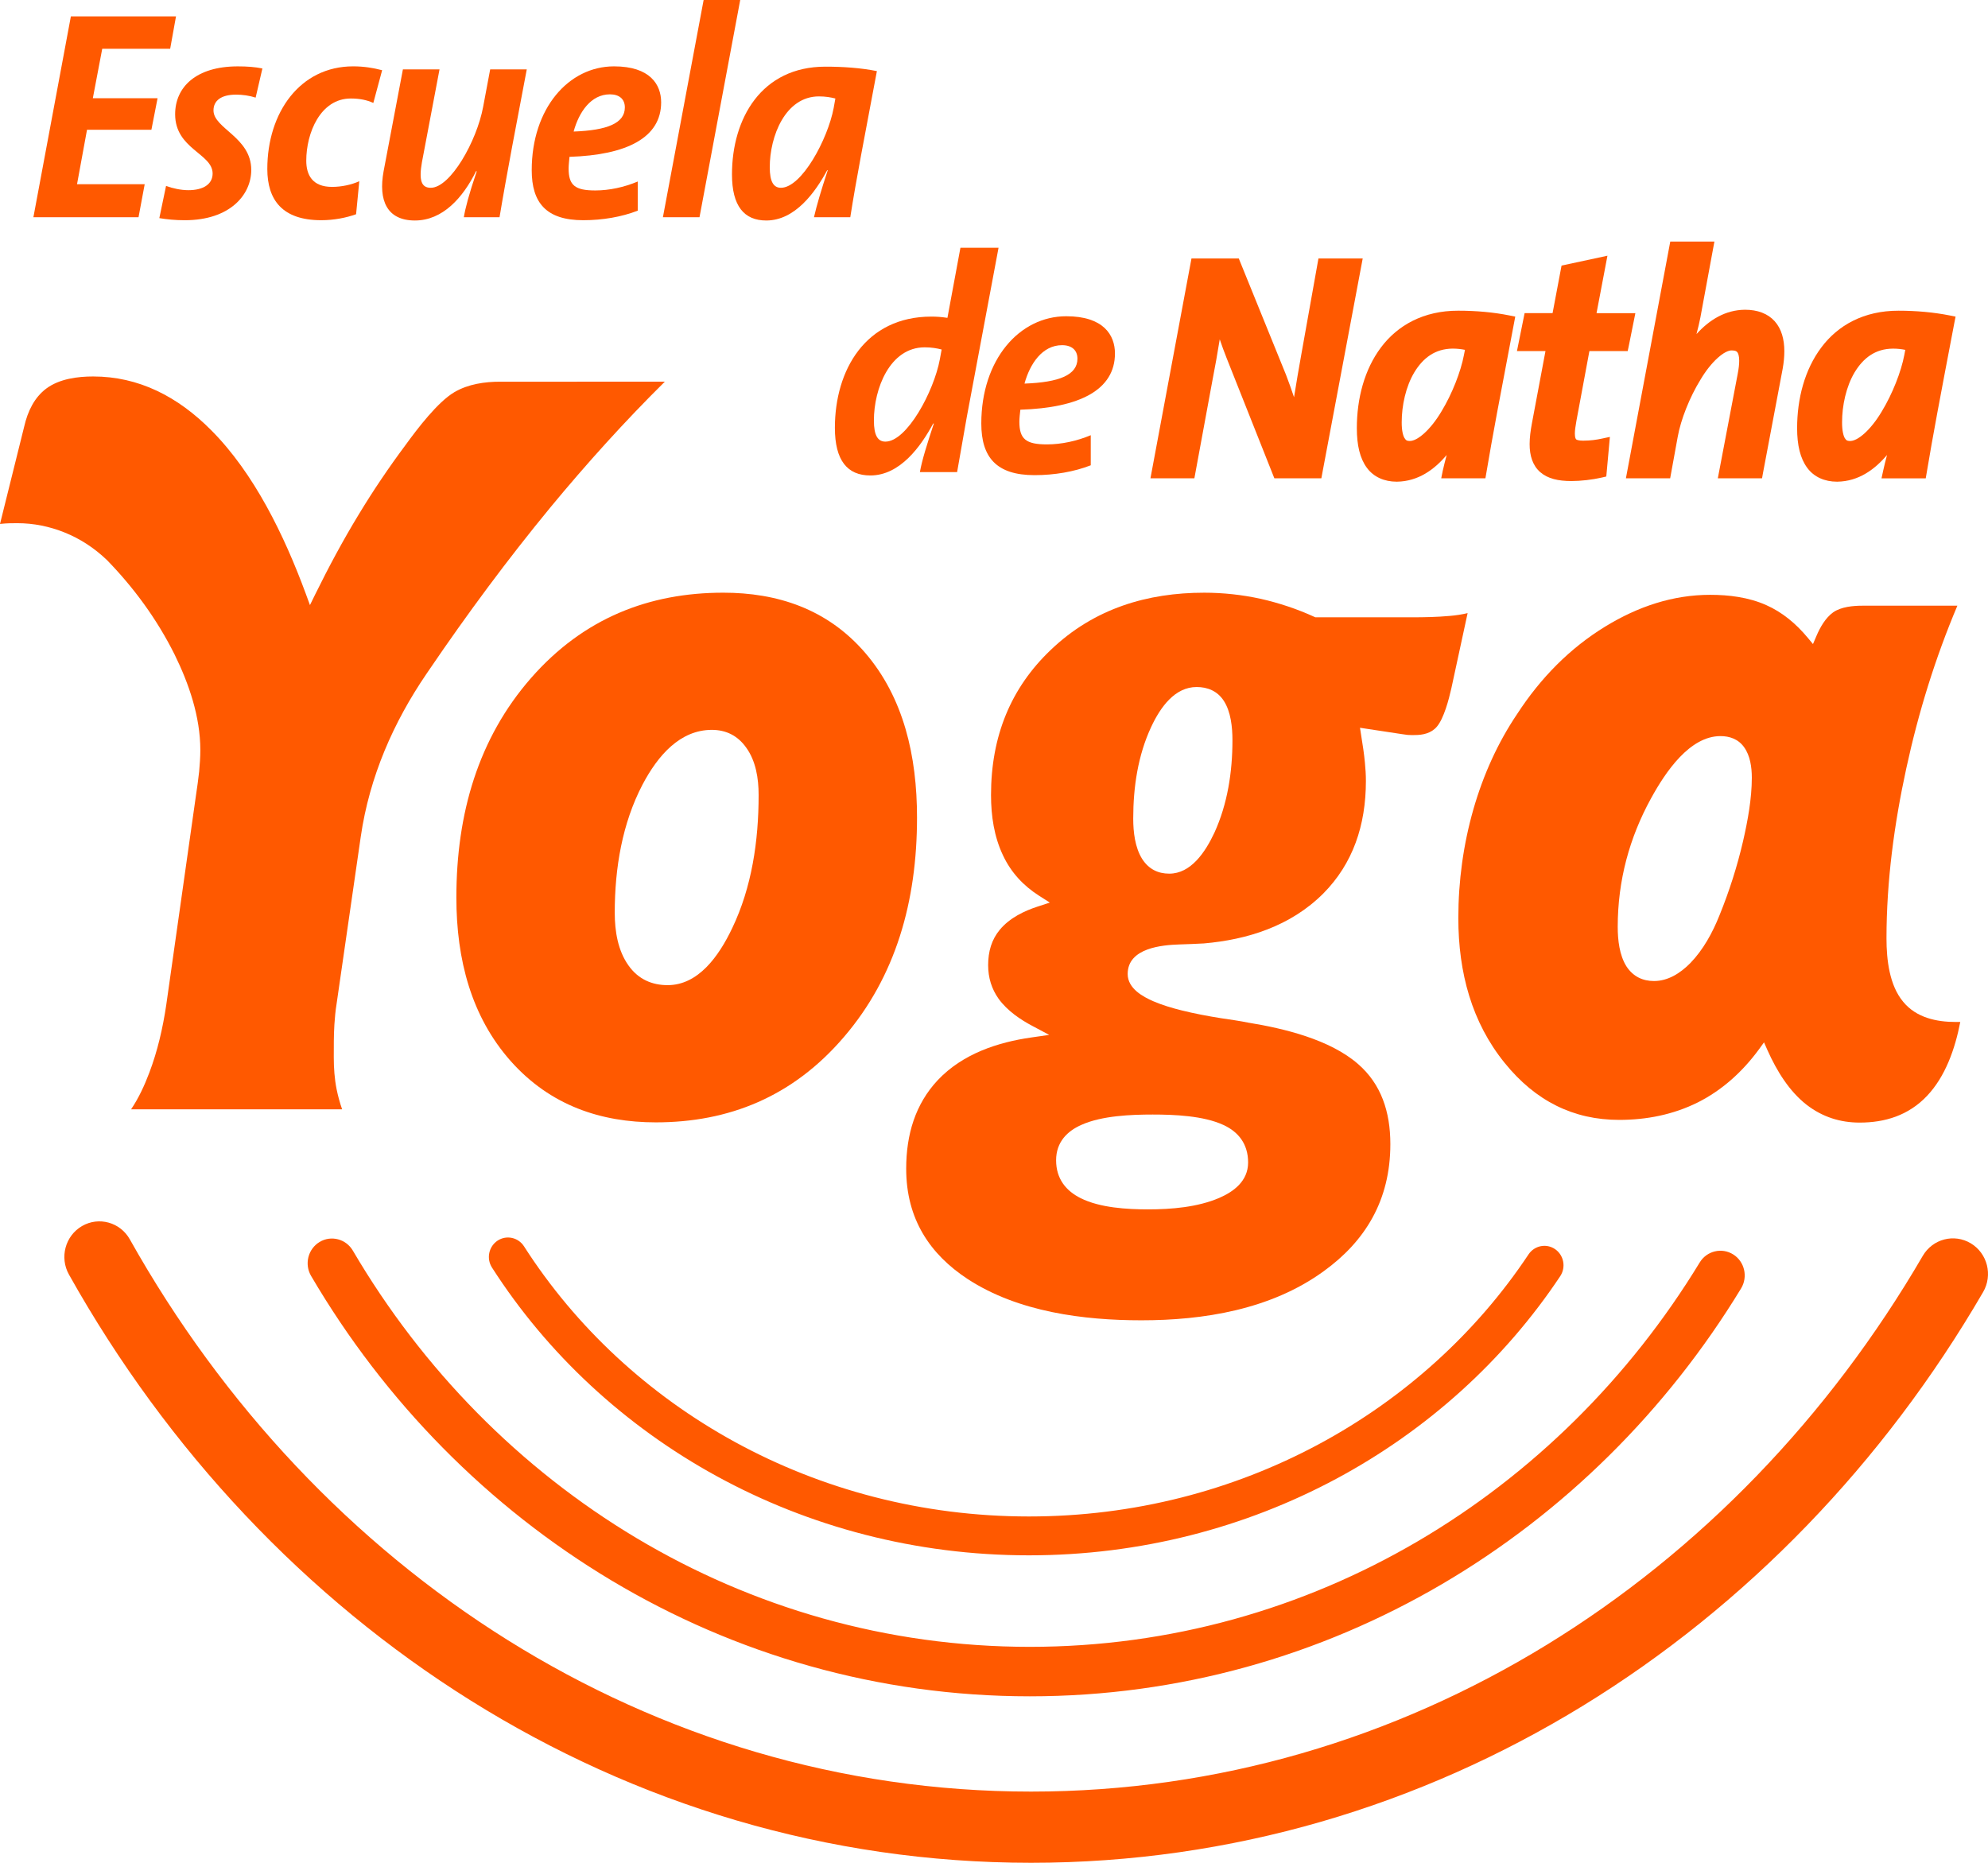
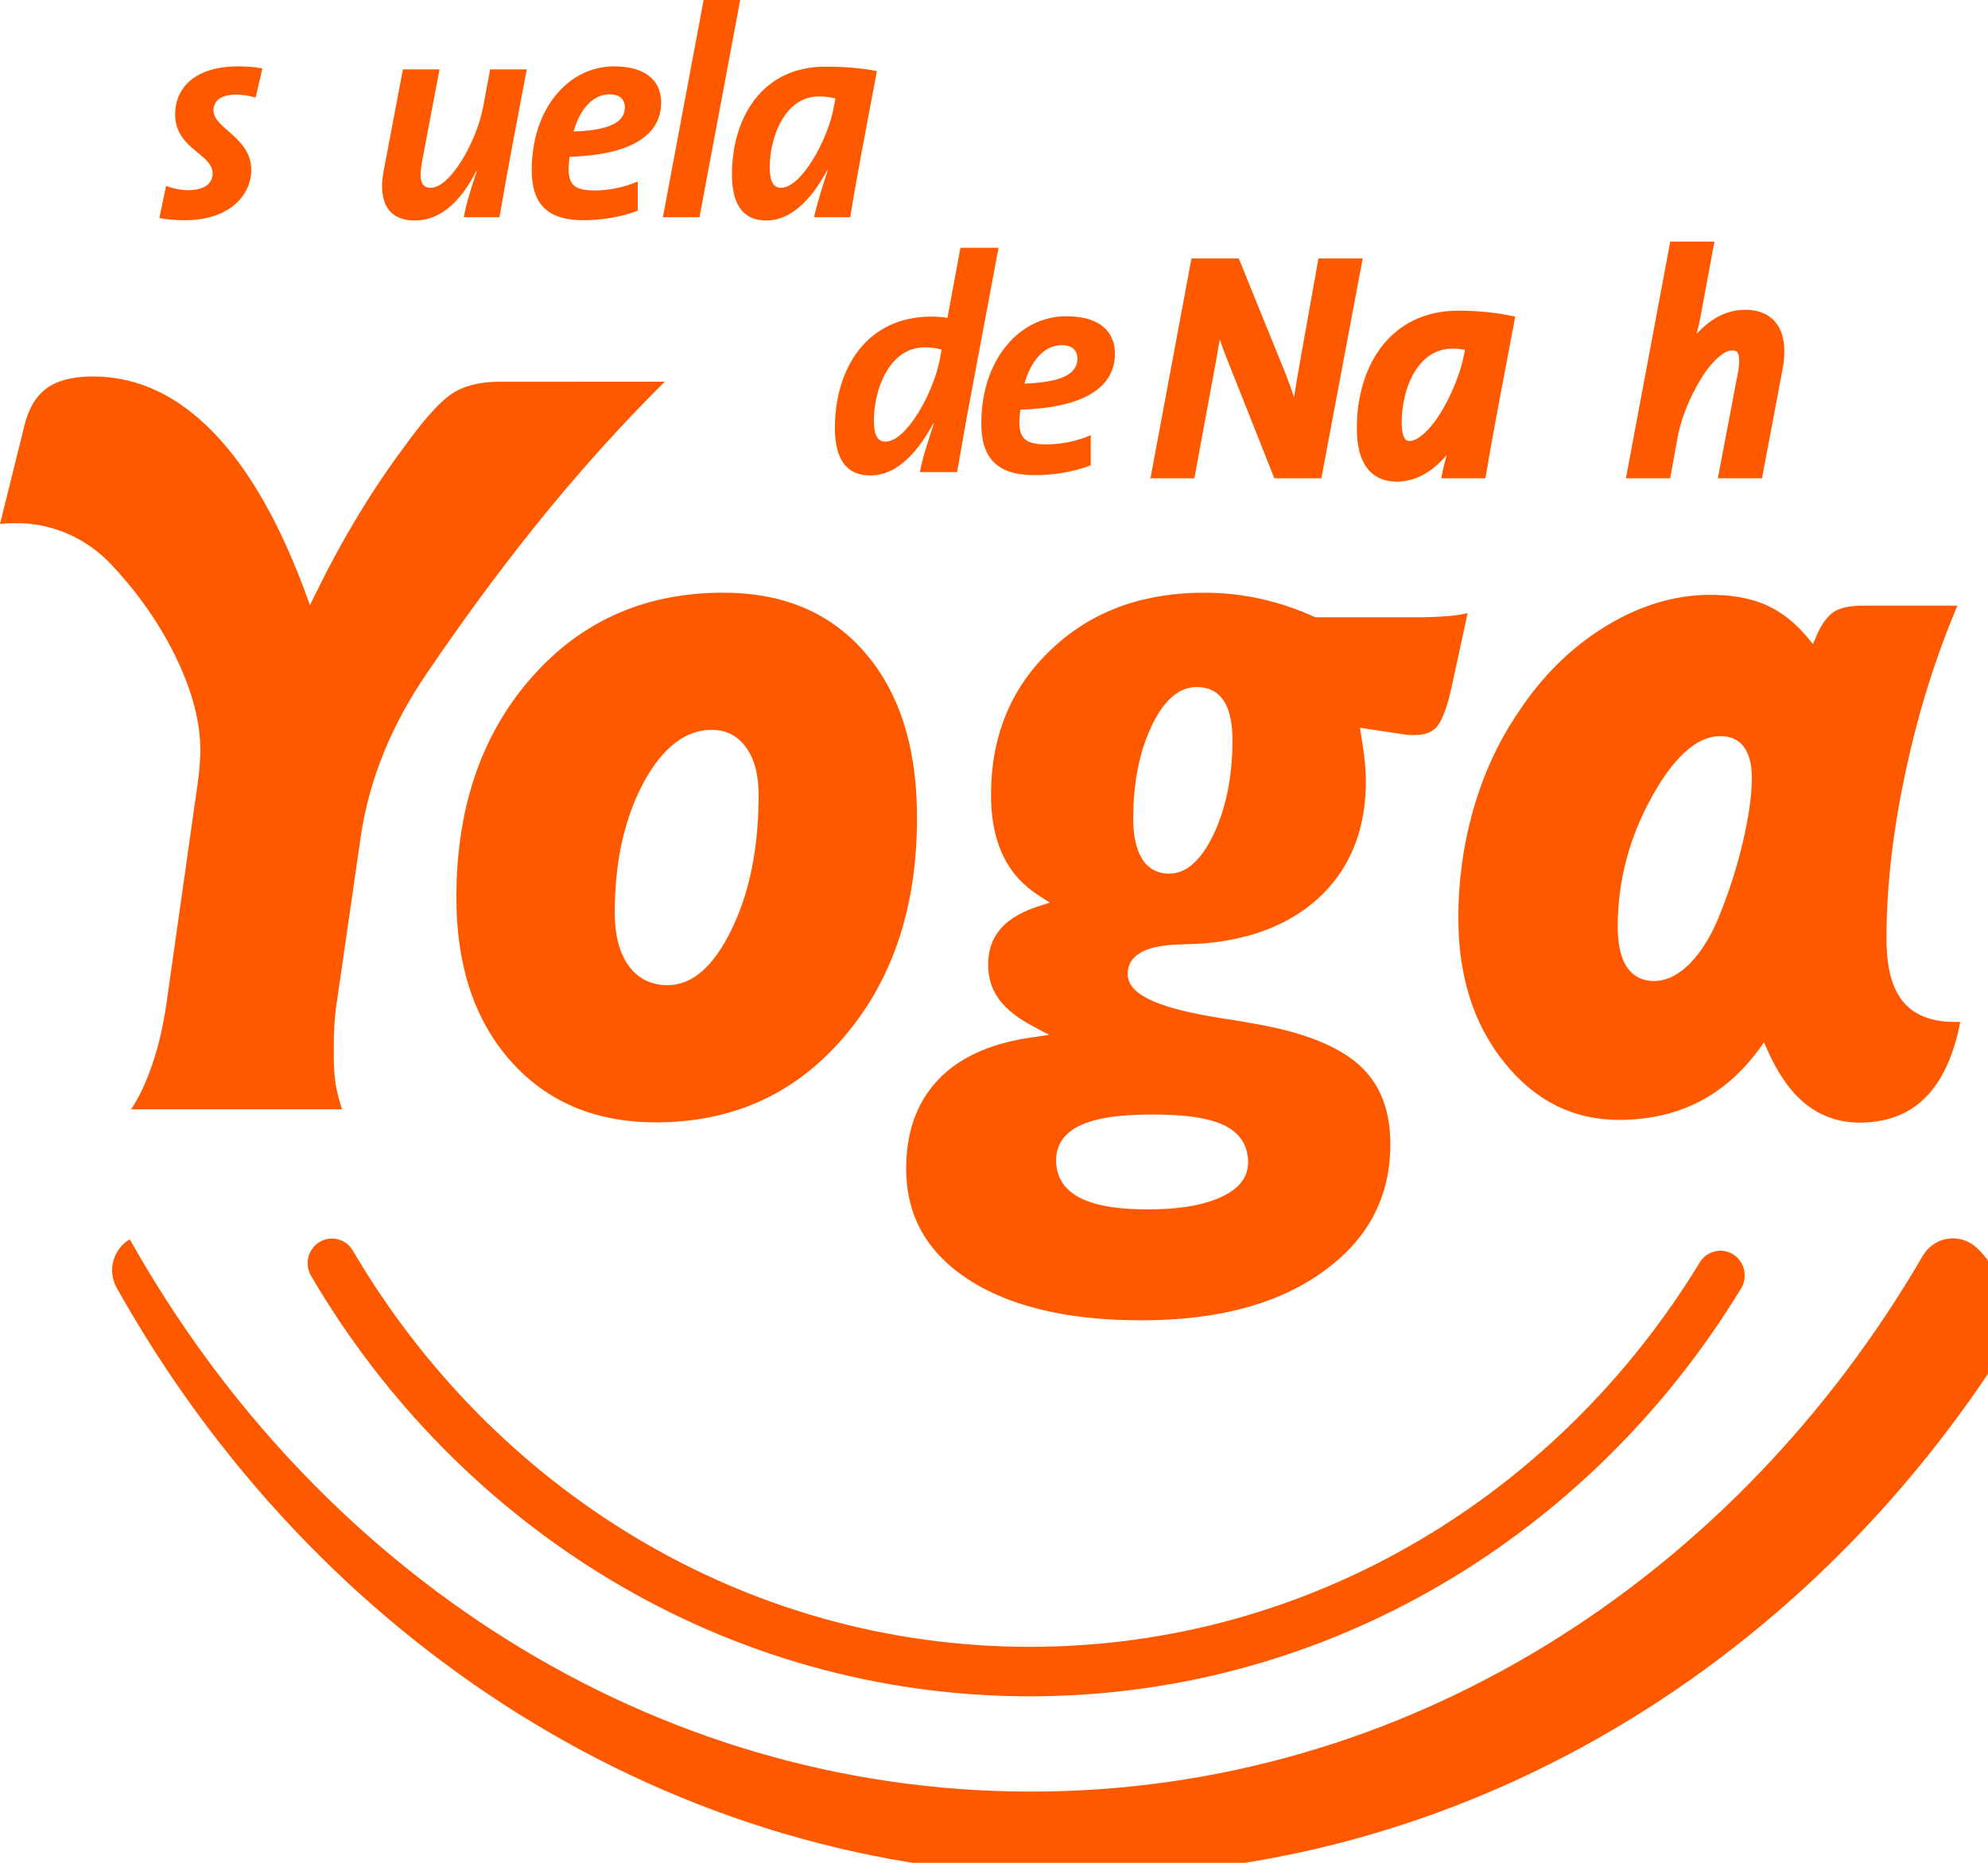
<svg xmlns="http://www.w3.org/2000/svg" version="1.1" id="Capa_1" x="0px" y="0px" width="139.745px" height="130.954px" viewBox="0 0 139.745 130.954" enable-background="new 0 0 139.745 130.954" xml:space="preserve">
  <g>
    <path fill="#FF5900" d="M7.483,39.339l0.008,0.005l0.008,0.008c1.884,1.933,3.525,4.154,4.78,6.672   c0.992,2.024,1.803,4.348,1.803,6.701c0,0.512-0.039,1.025-0.084,1.537l-0.002,0.007c-0.056,0.541-0.138,1.077-0.215,1.61   l-2.093,14.758c-0.241,1.632-0.615,3.254-1.192,4.773c-0.337,0.895-0.753,1.794-1.282,2.576h14.836   c-0.162-0.461-0.29-0.932-0.389-1.415c-0.146-0.739-0.198-1.494-0.198-2.246c0-0.764-0.005-1.555,0.044-2.316   c0.033-0.48,0.075-0.963,0.153-1.436l1.697-11.738c0.615-4.25,2.308-8.065,4.606-11.441l0.206-0.301   c2.686-3.952,5.519-7.778,8.521-11.423c2.554-3.091,5.23-6.054,8.043-8.837H35.166c-1.081,0-2.244,0.162-3.219,0.732   c-1.173,0.686-2.604,2.568-3.438,3.717c-1.168,1.566-2.271,3.196-3.295,4.89c-1.102,1.809-2.112,3.697-3.059,5.618l-0.367,0.748   l-0.29-0.791c-1.529-4.146-3.641-8.469-6.627-11.478c-2.377-2.406-5.134-3.803-8.322-3.803c-1.079,0-2.366,0.159-3.295,0.849   C2.42,27.939,1.95,28.901,1.7,29.99L0,36.833c0.041-0.006,0.083-0.009,0.125-0.012c0.355-0.038,0.728-0.041,1.084-0.041   c1.153,0,2.275,0.225,3.36,0.665C5.637,37.878,6.613,38.514,7.483,39.339z" />
    <path fill="#FF5900" d="M50.842,41.666c-5.198,0-9.813,1.774-13.517,6.004c-3.692,4.226-5.245,9.497-5.245,15.429   c0,4.372,1.058,8.378,3.817,11.492c2.787,3.135,6.353,4.311,10.206,4.311c5.117,0,9.623-1.793,13.22-6.001   c3.644-4.247,5.138-9.533,5.138-15.43c0-4.324-0.938-8.427-3.641-11.573C58.138,42.781,54.602,41.666,50.842,41.666z    M51.471,65.247c-0.941,1.98-2.389,4.009-4.54,4.009c-1.087,0-2.058-0.402-2.753-1.386c-0.741-1.042-0.965-2.394-0.965-3.705   c0-3.147,0.528-6.281,1.953-9.008c1.087-2.061,2.646-3.847,4.874-3.847c0.974,0,1.811,0.388,2.423,1.261   c0.666,0.93,0.864,2.143,0.864,3.317C53.328,59.122,52.845,62.382,51.471,65.247z" />
    <path fill="#FF5900" d="M65.913,75.941c-1.56,1.669-2.213,3.795-2.213,6.221c0,3.551,1.684,6.02,4.314,7.749   c3.563,2.331,8.187,2.906,12.222,2.906c4.329,0,9.083-0.739,12.811-3.45c2.895-2.09,4.687-4.956,4.687-8.937   c0-2.283-0.653-4.22-2.258-5.619c-1.987-1.742-5.246-2.512-7.669-2.909h-0.009c-0.653-0.134-1.323-0.226-1.978-0.324   c-0.923-0.147-1.846-0.321-2.757-0.547c-0.673-0.168-1.359-0.37-1.996-0.645c-0.706-0.308-1.798-0.886-1.798-1.914   c0-1.85,2.465-2.036,3.602-2.076c0.583-0.02,1.17-0.039,1.756-0.073c3.012-0.261,6.079-1.192,8.4-3.517   c2.071-2.093,2.988-4.779,2.988-7.909c0-0.425-0.027-0.851-0.069-1.277c-0.057-0.628-0.157-1.265-0.258-1.888L95.6,51.162   l2.971,0.451c0.126,0.012,0.249,0.04,0.376,0.052c0.171,0.015,0.349,0.009,0.514,0.009c0.547,0,1.148-0.121,1.542-0.588   c0.499-0.585,0.845-1.927,1.019-2.697l1.143-5.286c-0.415,0.098-0.833,0.161-1.257,0.196c-0.887,0.081-1.789,0.098-2.676,0.098   h-6.768l-0.069-0.03c-1.221-0.559-2.483-0.976-3.779-1.271c-1.305-0.284-2.637-0.429-3.966-0.429   c-3.965,0-7.736,1.089-10.811,4.044c-2.778,2.655-4.176,6.036-4.176,10.178c0,1.47,0.219,2.93,0.839,4.237   c0.577,1.233,1.461,2.154,2.522,2.833l0.773,0.493l-0.851,0.278c-0.944,0.307-1.975,0.798-2.664,1.63   c-0.577,0.692-0.821,1.533-0.821,2.487c0,0.894,0.247,1.676,0.737,2.37c0.613,0.843,1.533,1.466,2.396,1.919l1.16,0.617   l-1.269,0.183C70.155,73.271,67.672,74.071,65.913,75.941z M80.919,51.109c0.659-1.415,1.675-2.811,3.196-2.811   c0.752,0,1.452,0.263,1.912,0.972c0.493,0.759,0.607,1.847,0.607,2.765c0,2.249-0.349,4.487-1.266,6.499   c-0.65,1.39-1.663,2.884-3.175,2.884c-0.791,0-1.452-0.316-1.918-1.054c-0.49-0.798-0.616-1.867-0.616-2.817   C79.659,55.316,79.996,53.09,80.919,51.109z M76.036,79.07c1.428-0.636,3.476-0.718,4.994-0.718c1.507,0,3.566,0.082,4.97,0.733   c1.037,0.477,1.735,1.32,1.735,2.637c0,1.332-1.055,2.069-2.026,2.49c-1.527,0.657-3.379,0.807-5.003,0.807   c-1.47,0-3.379-0.107-4.741-0.788c-1.013-0.504-1.726-1.347-1.726-2.661C74.238,80.274,75.038,79.504,76.036,79.07z" />
    <path fill="#FF5900" d="M137.592,42.581h-6.675c-0.646,0-1.491,0.073-2.053,0.464c-0.538,0.385-0.92,1.048-1.188,1.685   l-0.234,0.548l-0.367-0.443c-0.83-0.999-1.792-1.797-2.919-2.296c-1.239-0.553-2.625-0.723-3.939-0.723   c-2.625,0-5.084,0.824-7.384,2.234c-2.465,1.511-4.516,3.578-6.184,6.14c-1.362,2.021-2.378,4.272-3.076,6.695   c-0.709,2.481-1.061,5.049-1.061,7.656c0,3.844,0.953,7.337,3.254,10.178c2.17,2.689,4.849,4.009,8.049,4.009   c1.903,0,3.785-0.358,5.544-1.235c1.681-0.849,3.106-2.12,4.287-3.727L124,73.277l0.252,0.571c0.656,1.464,1.53,2.869,2.733,3.811   c1.128,0.874,2.384,1.259,3.74,1.259c1.762,0,3.428-0.495,4.738-1.882c1.278-1.351,1.963-3.279,2.333-5.192h-0.337   c-1.308,0-2.757-0.29-3.68-1.424c-0.959-1.144-1.17-2.936-1.17-4.446c0-4.024,0.544-8.06,1.392-11.958   C134.856,50.072,136.044,46.24,137.592,42.581z M122.53,59.122c-0.415,1.792-0.974,3.537-1.657,5.217   c-0.496,1.247-1.158,2.443-2.054,3.367c-0.718,0.727-1.576,1.26-2.553,1.26c-0.782,0-1.467-0.306-1.942-1.039   c-0.487-0.784-0.607-1.835-0.607-2.77c0-3.263,0.827-6.275,2.339-9.029c1.031-1.882,2.727-4.38,4.883-4.38   c0.637,0,1.254,0.203,1.666,0.787c0.421,0.587,0.538,1.399,0.538,2.136C123.143,56.14,122.854,57.706,122.53,59.122z" />
-     <polygon fill="#FF5900" points="10.171,12.951 5.415,12.951 6.117,9.122 10.643,9.122 11.076,6.904 6.526,6.904 7.186,3.43    11.962,3.43 12.372,1.152 4.982,1.152 2.348,15.27 9.738,15.27  " />
    <path fill="#FF5900" d="M14.946,12.198c0,0.753-0.658,1.172-1.709,1.172c-0.514,0-1.091-0.127-1.565-0.296l-0.472,2.26   c0.513,0.087,1.112,0.148,1.79,0.148c3.191,0,4.672-1.8,4.672-3.535c0-2.304-2.655-2.907-2.655-4.185   c0-0.668,0.514-1.109,1.583-1.109c0.454,0,0.926,0.064,1.38,0.209l0.475-2.049c-0.514-0.105-1.072-0.147-1.729-0.147   c-2.945,0-4.405,1.465-4.405,3.367C12.312,10.481,14.946,10.794,14.946,12.198z" />
-     <path fill="#FF5900" d="M22.582,15.481c0.884,0,1.747-0.168,2.449-0.42l0.225-2.321c-0.555,0.252-1.257,0.399-1.914,0.399   c-1.401,0-1.813-0.86-1.813-1.843c0-1.945,0.991-4.371,3.13-4.371c0.618,0,1.132,0.104,1.584,0.313l0.619-2.301   c-0.639-0.168-1.3-0.272-2.04-0.272c-3.727,0-6.031,3.242-6.031,7.217C18.793,14.057,19.845,15.481,22.582,15.481z" />
    <path fill="#FF5900" d="M29.167,15.501c1.957,0,3.378-1.609,4.302-3.473l0.041,0.021c-0.555,1.632-0.801,2.594-0.905,3.221h2.51   c0.206-1.254,0.616-3.535,0.884-4.956l1.03-5.437h-2.572l-0.495,2.636c-0.452,2.425-2.304,5.689-3.684,5.689   c-0.659,0-0.843-0.524-0.618-1.8l1.236-6.525h-2.574l-1.359,7.173C26.593,14.078,27.191,15.501,29.167,15.501z" />
    <path fill="#FF5900" d="M41,15.481c1.36,0,2.697-0.231,3.829-0.671v-2.049c-0.947,0.399-1.996,0.628-2.983,0.628   c-1.421,0-1.876-0.356-1.876-1.549c0-0.229,0.042-0.584,0.062-0.814c4.015-0.128,6.443-1.34,6.443-3.832   c0-1.253-0.782-2.529-3.313-2.529c-3.191,0-5.785,2.95-5.785,7.301C37.378,14.266,38.409,15.481,41,15.481z M42.875,6.632   c0.658,0,1.048,0.335,1.048,0.92c0,1.111-1.234,1.61-3.6,1.696C40.694,7.888,41.536,6.632,42.875,6.632z" />
    <polygon fill="#FF5900" points="52.033,0 49.461,0 46.599,15.27 49.171,15.27  " />
    <path fill="#FF5900" d="M53.864,15.501c2.038,0,3.457-2.008,4.283-3.534h0.039c-0.475,1.442-0.782,2.489-0.968,3.303h2.552   c0.43-2.741,0.965-5.439,1.87-10.271c-1.146-0.229-2.384-0.313-3.62-0.313c-4.487,0-6.566,3.639-6.566,7.573   C51.454,14.477,52.299,15.501,53.864,15.501z M57.567,6.777c0.454,0,0.824,0.063,1.155,0.148l-0.12,0.669   c-0.415,2.195-2.249,5.607-3.707,5.607c-0.513,0-0.785-0.418-0.785-1.444C54.109,9.581,55.203,6.777,57.567,6.777z" />
    <path fill="#FF5900" d="M58.688,30.076c0,2.293,0.875,3.349,2.493,3.349c2.102,0,3.566-2.073,4.417-3.65h0.045   c-0.49,1.491-0.83,2.57-0.98,3.413h2.616c0.171-0.996,0.466-2.68,0.679-3.865l2.234-11.906h-2.679l-0.914,4.927   c-0.451-0.066-0.767-0.087-1.127-0.087C60.841,22.257,58.688,26.015,58.688,30.076z M65.002,24.417c0.469,0,0.851,0.066,1.19,0.153   l-0.126,0.689c-0.424,2.27-2.318,5.787-3.827,5.787c-0.532,0-0.809-0.429-0.809-1.488C61.43,27.312,62.558,24.417,65.002,24.417z" />
    <path fill="#FF5900" d="M72.72,33.403c1.401,0,2.787-0.237,3.954-0.693v-2.115c-0.977,0.411-2.066,0.646-3.079,0.646   c-1.47,0-1.939-0.367-1.939-1.597c0-0.238,0.042-0.605,0.069-0.842c4.143-0.13,6.65-1.384,6.65-3.954   c0-1.296-0.806-2.616-3.424-2.616c-3.295,0-5.971,3.048-5.971,7.541C68.98,32.15,70.044,33.403,72.72,33.403z M74.656,24.266   c0.68,0,1.082,0.347,1.082,0.95c0,1.144-1.275,1.662-3.722,1.751C72.401,25.561,73.276,24.266,74.656,24.266z" />
    <path fill="#FF5900" d="M85.215,26.808c0.189-0.973,0.37-1.974,0.526-2.953c0.147,0.438,0.31,0.879,0.481,1.312l3.358,8.458h3.304   l0.066-0.357l2.841-15.099H92.68l-1.206,6.753c-0.174,0.964-0.352,2.011-0.511,3.004c-0.175-0.524-0.361-1.049-0.562-1.572   l-3.322-8.184h-3.325L80.87,33.625h3.088L85.215,26.808z" />
    <path fill="#FF5900" d="M96.081,32.884c0.484,0.659,1.241,0.978,2.096,0.978c0.012,0,0.024,0,0.03,0   c1.488-0.023,2.63-0.858,3.485-1.876c-0.108,0.42-0.205,0.787-0.274,1.106l-0.108,0.533h3.106l0.063-0.363   c0.445-2.651,0.914-5.111,1.954-10.577l0.081-0.428l-0.424-0.084c-1.115-0.223-2.33-0.331-3.59-0.331   c-2.429-0.005-4.26,1.027-5.426,2.584c-1.167,1.555-1.696,3.599-1.696,5.674C95.377,31.295,95.594,32.221,96.081,32.884z    M102.121,24.507c0.316,0.002,0.598,0.035,0.857,0.087l-0.072,0.365c-0.217,1.152-0.824,2.723-1.581,3.966   c-0.749,1.265-1.699,2.119-2.267,2.075c-0.171-0.012-0.216-0.032-0.327-0.2c-0.108-0.173-0.202-0.541-0.199-1.111   c0-1.175,0.286-2.515,0.887-3.514C100.028,25.17,100.873,24.515,102.121,24.507z" />
-     <path fill="#FF5900" d="M107.689,29.737c-0.102,0.541-0.165,1.033-0.165,1.477c-0.003,0.82,0.217,1.522,0.749,1.981   c0.529,0.457,1.26,0.622,2.183,0.622c0.653,0,1.458-0.088,2.15-0.247l0.307-0.072l0.253-2.784l-0.569,0.121   c-0.388,0.083-0.773,0.141-1.314,0.144c-0.319,0-0.46-0.061-0.487-0.092c-0.027-0.026-0.09-0.101-0.093-0.403   c0-0.211,0.039-0.506,0.108-0.886l0.914-4.916h2.691l0.075-0.348l0.466-2.319h-2.73l0.767-4.038l-3.226,0.693l-0.631,3.344h-1.966   l-0.538,2.668h2.005L107.689,29.737z" />
    <path fill="#FF5900" d="M117.403,33.625l0.529-2.906c0.217-1.225,0.845-2.805,1.609-4.039c0.743-1.256,1.696-2.087,2.222-2.044   c0.231,0.009,0.301,0.057,0.358,0.122c0.06,0.069,0.135,0.252,0.135,0.602c0,0.243-0.033,0.558-0.108,0.938l-1.395,7.327h3.109   l0.063-0.357l1.386-7.343c0.078-0.436,0.117-0.845,0.117-1.233c0-0.83-0.195-1.568-0.676-2.107   c-0.481-0.539-1.209-0.813-2.096-0.81c-1.38,0.015-2.501,0.712-3.403,1.711c0.117-0.443,0.207-0.817,0.274-1.167l0.986-5.338   h-3.103l-3.118,16.644H117.403z" />
-     <path fill="#FF5900" d="M129.126,33.862c0.015,0,0.021,0,0.033,0c1.491-0.023,2.625-0.858,3.488-1.876   c-0.111,0.42-0.202,0.787-0.271,1.106l-0.117,0.535h3.109l0.063-0.365c0.442-2.651,0.908-5.111,1.951-10.578l0.084-0.426   l-0.424-0.084c-1.116-0.221-2.333-0.331-3.587-0.331c-2.438-0.005-4.266,1.027-5.427,2.584c-1.169,1.555-1.701,3.599-1.701,5.674   c0,1.196,0.219,2.122,0.709,2.785C127.517,33.542,128.275,33.862,129.126,33.862z M133.07,24.509c0.319,0,0.601,0.034,0.86,0.086   l-0.069,0.365c-0.216,1.152-0.827,2.723-1.584,3.966c-0.746,1.263-1.696,2.119-2.267,2.075c-0.174-0.012-0.219-0.032-0.331-0.2   c-0.102-0.173-0.195-0.541-0.192-1.111c-0.003-1.175,0.286-2.515,0.881-3.514C130.978,25.17,131.823,24.513,133.07,24.509z" />
-     <path fill="#FF5900" d="M138.536,87.406c-1.172-0.703-2.679-0.312-3.376,0.88c-13.214,22.697-36.368,37.663-62.687,37.663   c-26.757,0-50.25-15.479-63.348-38.824c-0.671-1.198-2.175-1.619-3.357-0.935c-1.182,0.685-1.595,2.212-0.92,3.413   c13.86,24.741,38.944,41.351,67.625,41.351c28.21,0,52.94-16.063,66.929-40.122C140.094,89.642,139.706,88.109,138.536,87.406z" />
+     <path fill="#FF5900" d="M138.536,87.406c-1.172-0.703-2.679-0.312-3.376,0.88c-13.214,22.697-36.368,37.663-62.687,37.663   c-26.757,0-50.25-15.479-63.348-38.824c-1.182,0.685-1.595,2.212-0.92,3.413   c13.86,24.741,38.944,41.351,67.625,41.351c28.21,0,52.94-16.063,66.929-40.122C140.094,89.642,139.706,88.109,138.536,87.406z" />
    <path fill="#FF5900" d="M22.459,87.314c-0.81,0.495-1.075,1.558-0.592,2.383c10.38,17.707,29.123,29.554,50.522,29.554   c21.04,0,39.524-11.453,49.999-28.674c0.496-0.816,0.246-1.888-0.55-2.389c-0.803-0.507-1.861-0.254-2.357,0.562   c-9.901,16.262-27.294,27.023-47.092,27.023c-20.132,0-37.773-11.131-47.585-27.854C24.32,87.094,23.269,86.822,22.459,87.314z" />
-     <path fill="#FF5900" d="M36.837,87.62c-0.406-0.635-1.239-0.813-1.861-0.403c-0.622,0.415-0.798,1.262-0.391,1.895   c7.789,12.152,21.793,20.228,37.741,20.228c15.685,0,29.488-7.81,37.35-19.626c0.415-0.626,0.253-1.473-0.361-1.898   c-0.616-0.422-1.449-0.257-1.867,0.367c-7.351,11.055-20.324,18.425-35.123,18.425C57.277,106.607,44.117,98.986,36.837,87.62z" />
  </g>
</svg>